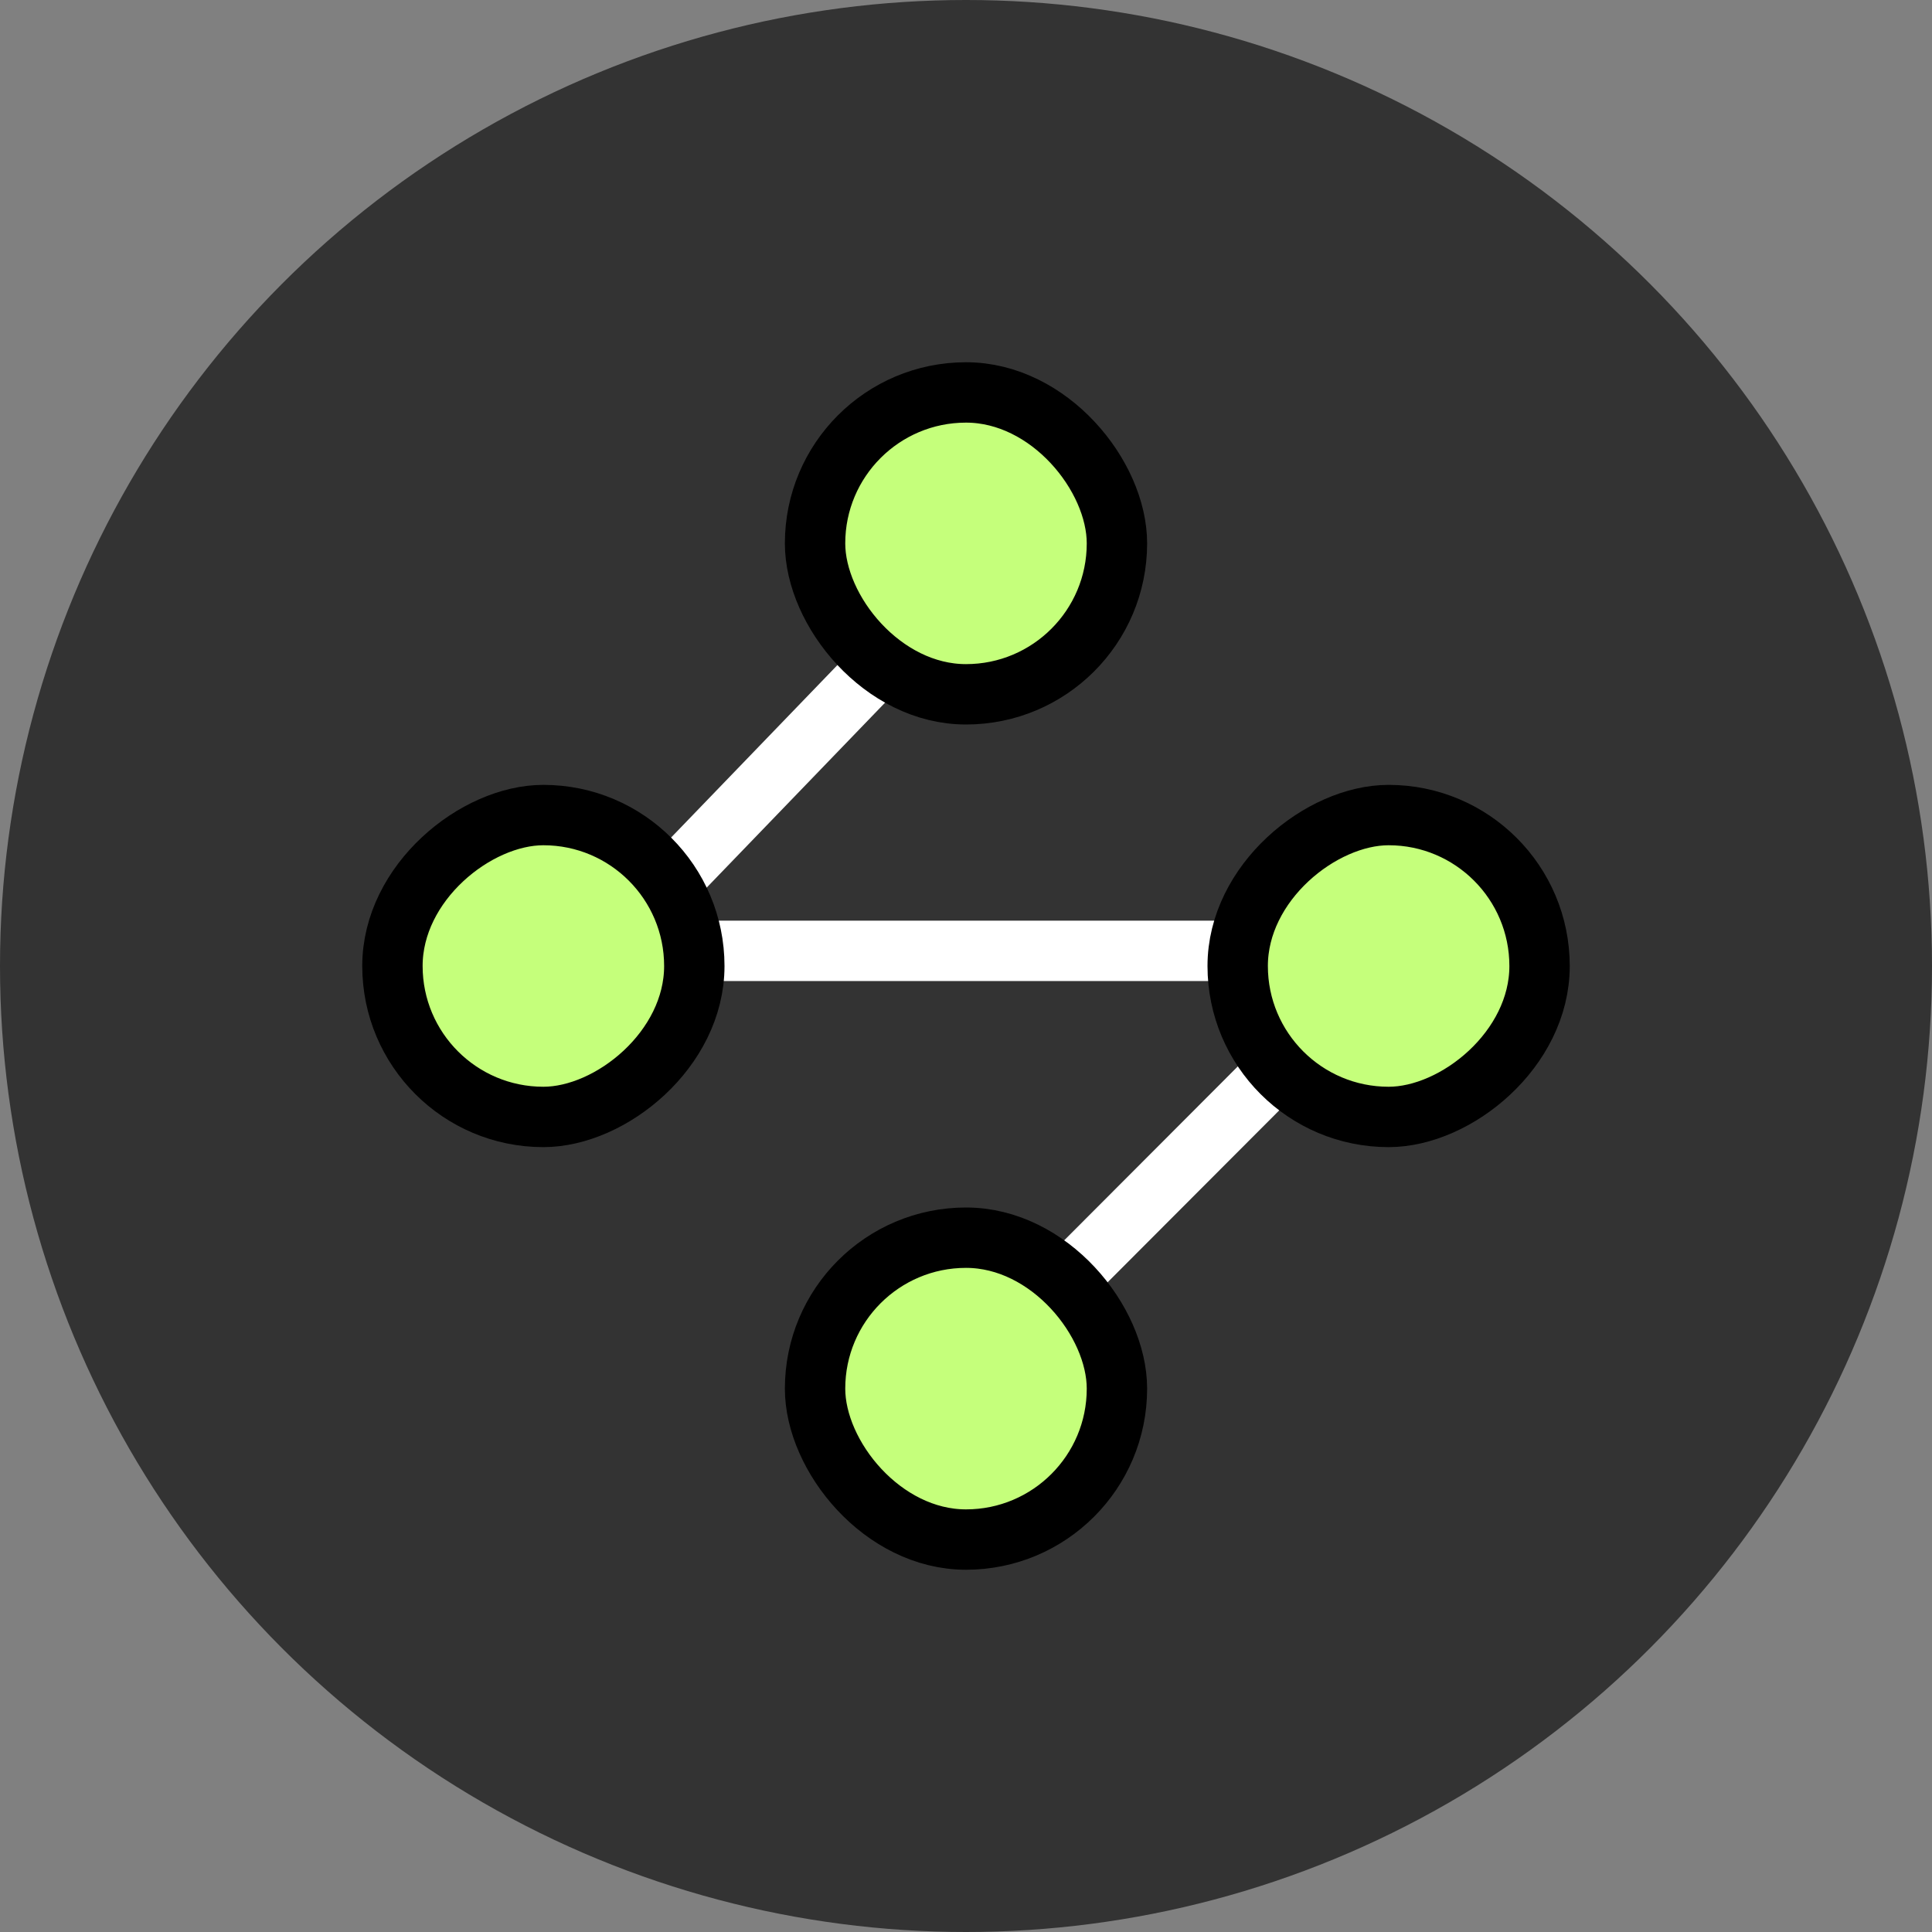
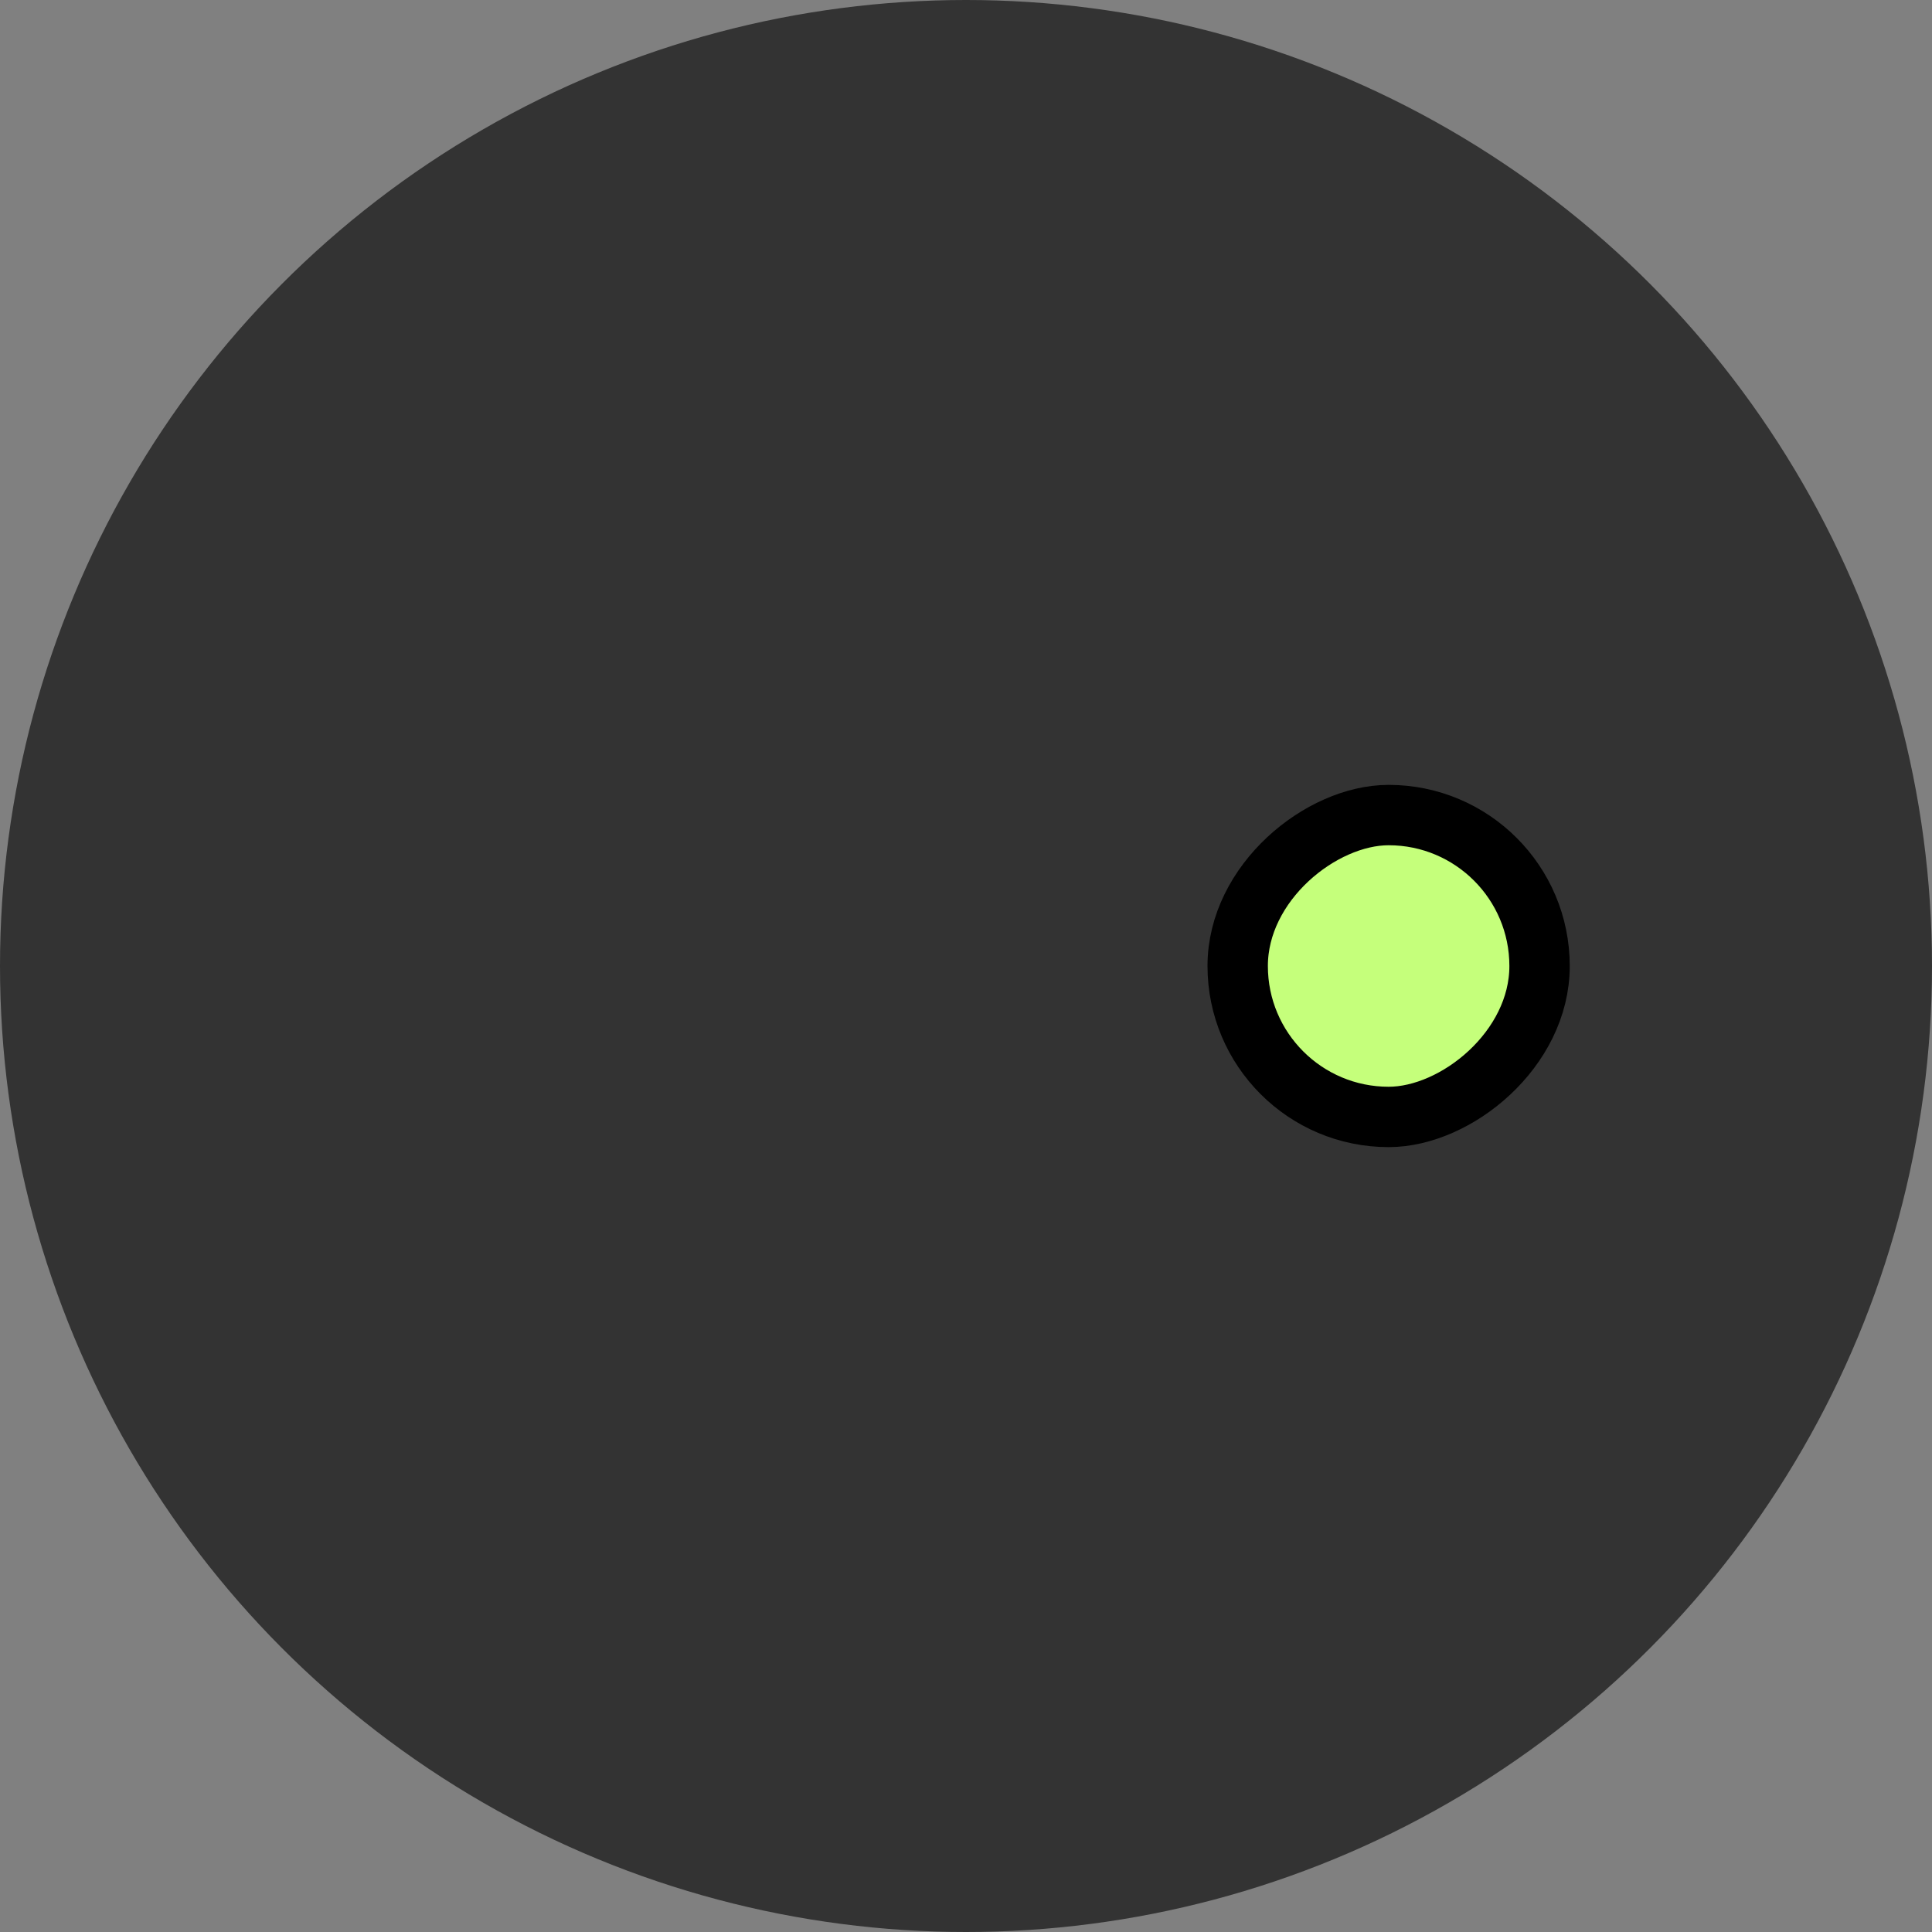
<svg xmlns="http://www.w3.org/2000/svg" width="32" height="32" viewBox="0 0 32 32" fill="none">
  <rect x="0" y="0" width="32" height="32" fill="#808080" stroke="none" />
  <circle cx="16" cy="16" r="16" fill="#333333" />
-   <path d="M16.509 9L10 15.749H23.119L16.509 22.371" stroke="white" />
  <rect x="20.5" y="18.5" width="5" height="5" rx="2.5" transform="rotate(-90 20.5 18.5)" fill="#C5FF7B" stroke="black" />
-   <rect x="6.5" y="18.5" width="5" height="5" rx="2.5" transform="rotate(-90 6.5 18.5)" fill="#C5FF7B" stroke="black" />
-   <rect x="13.5" y="6.5" width="5" height="5" rx="2.5" fill="#C5FF7B" stroke="black" />
-   <rect x="13.5" y="20.5" width="5" height="5" rx="2.5" fill="#C5FF7B" stroke="black" />
</svg>